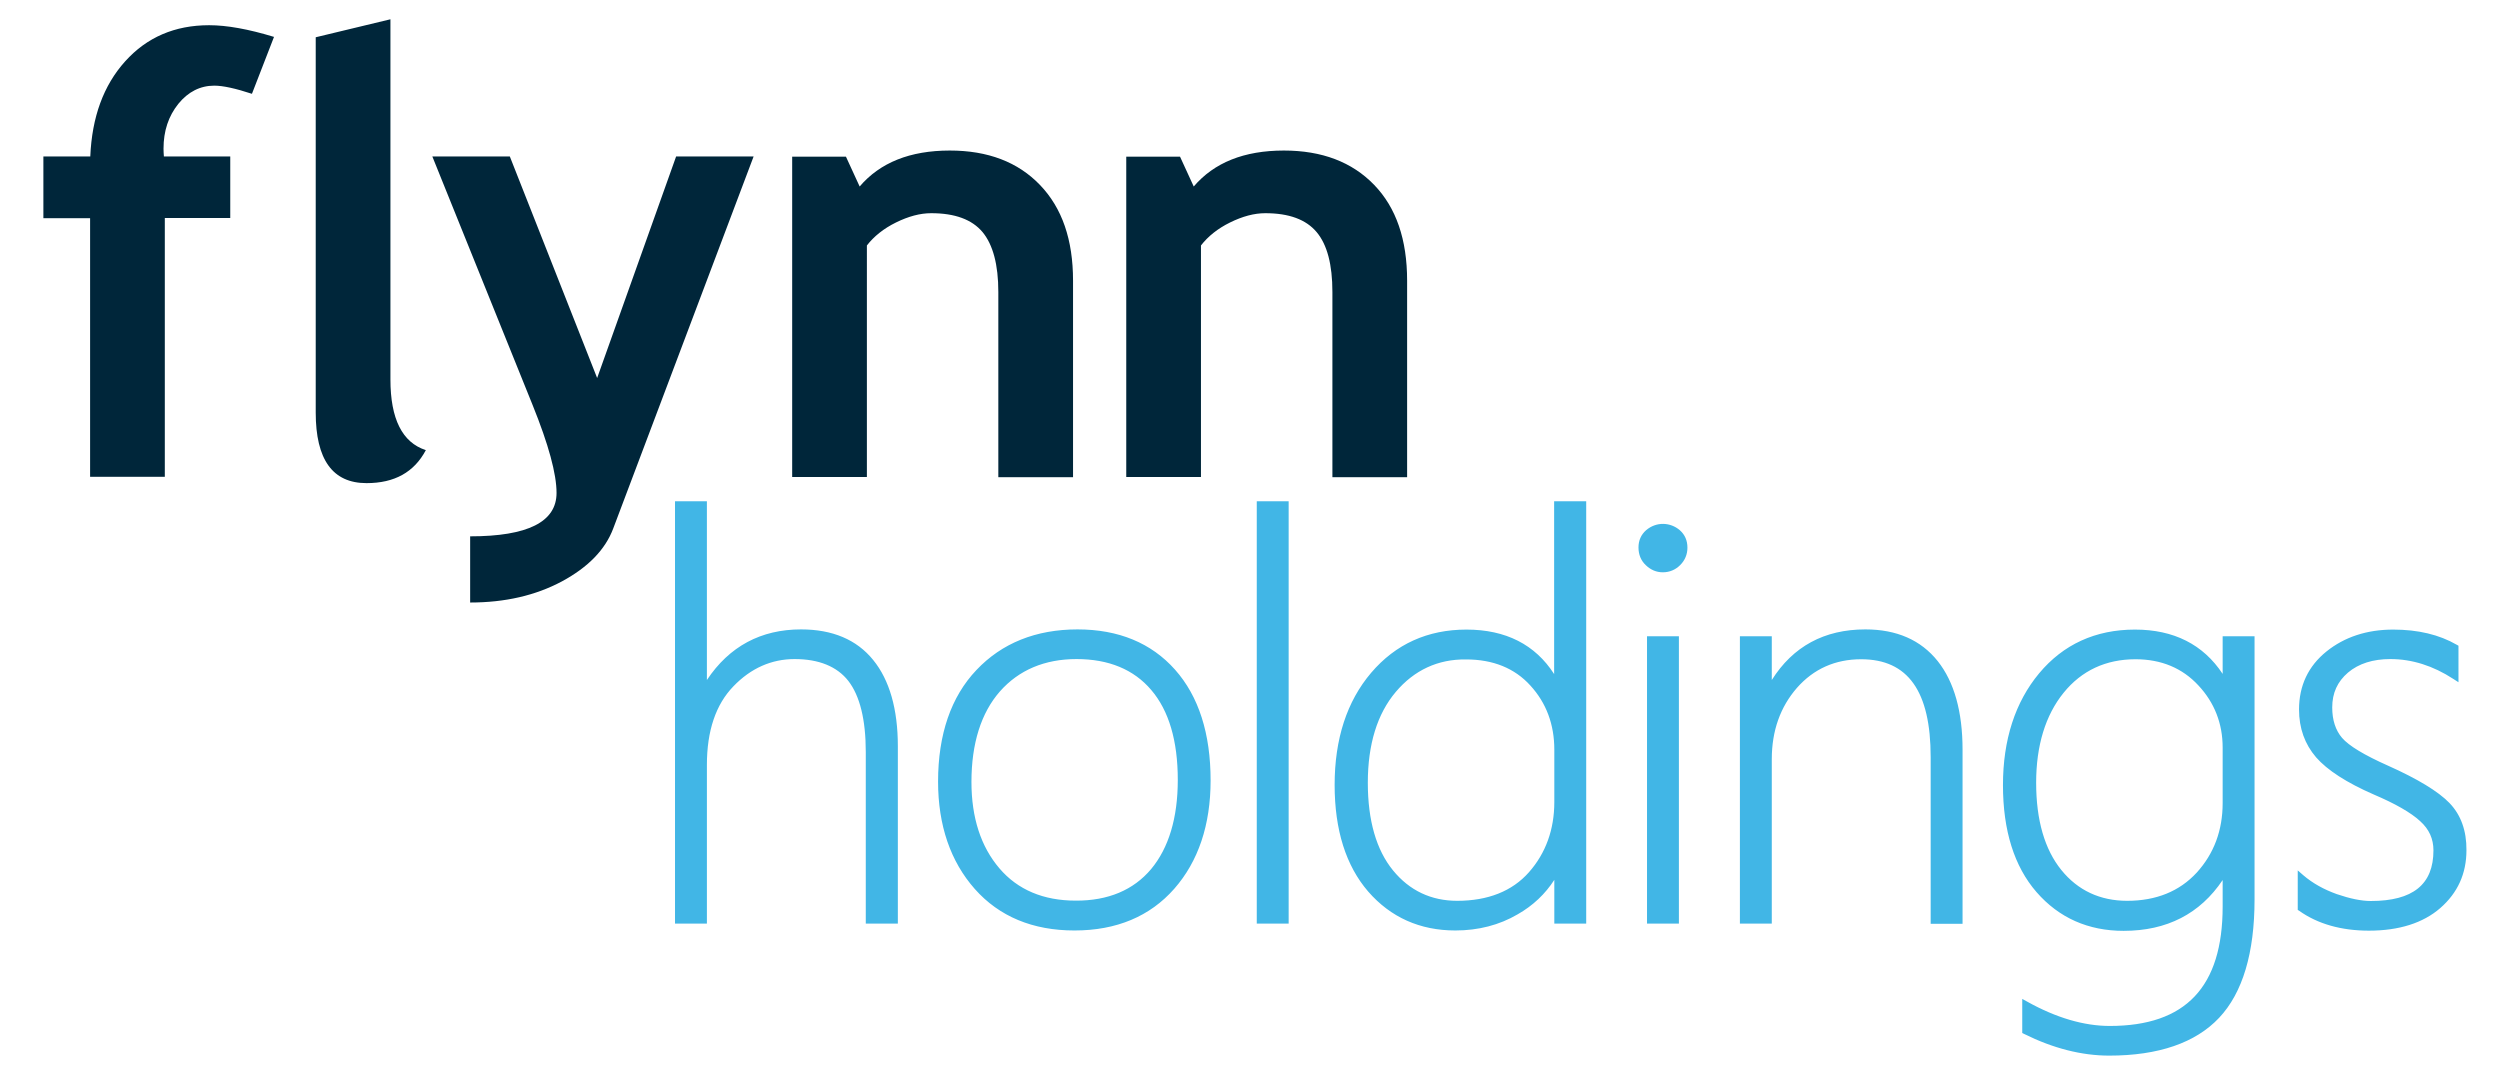
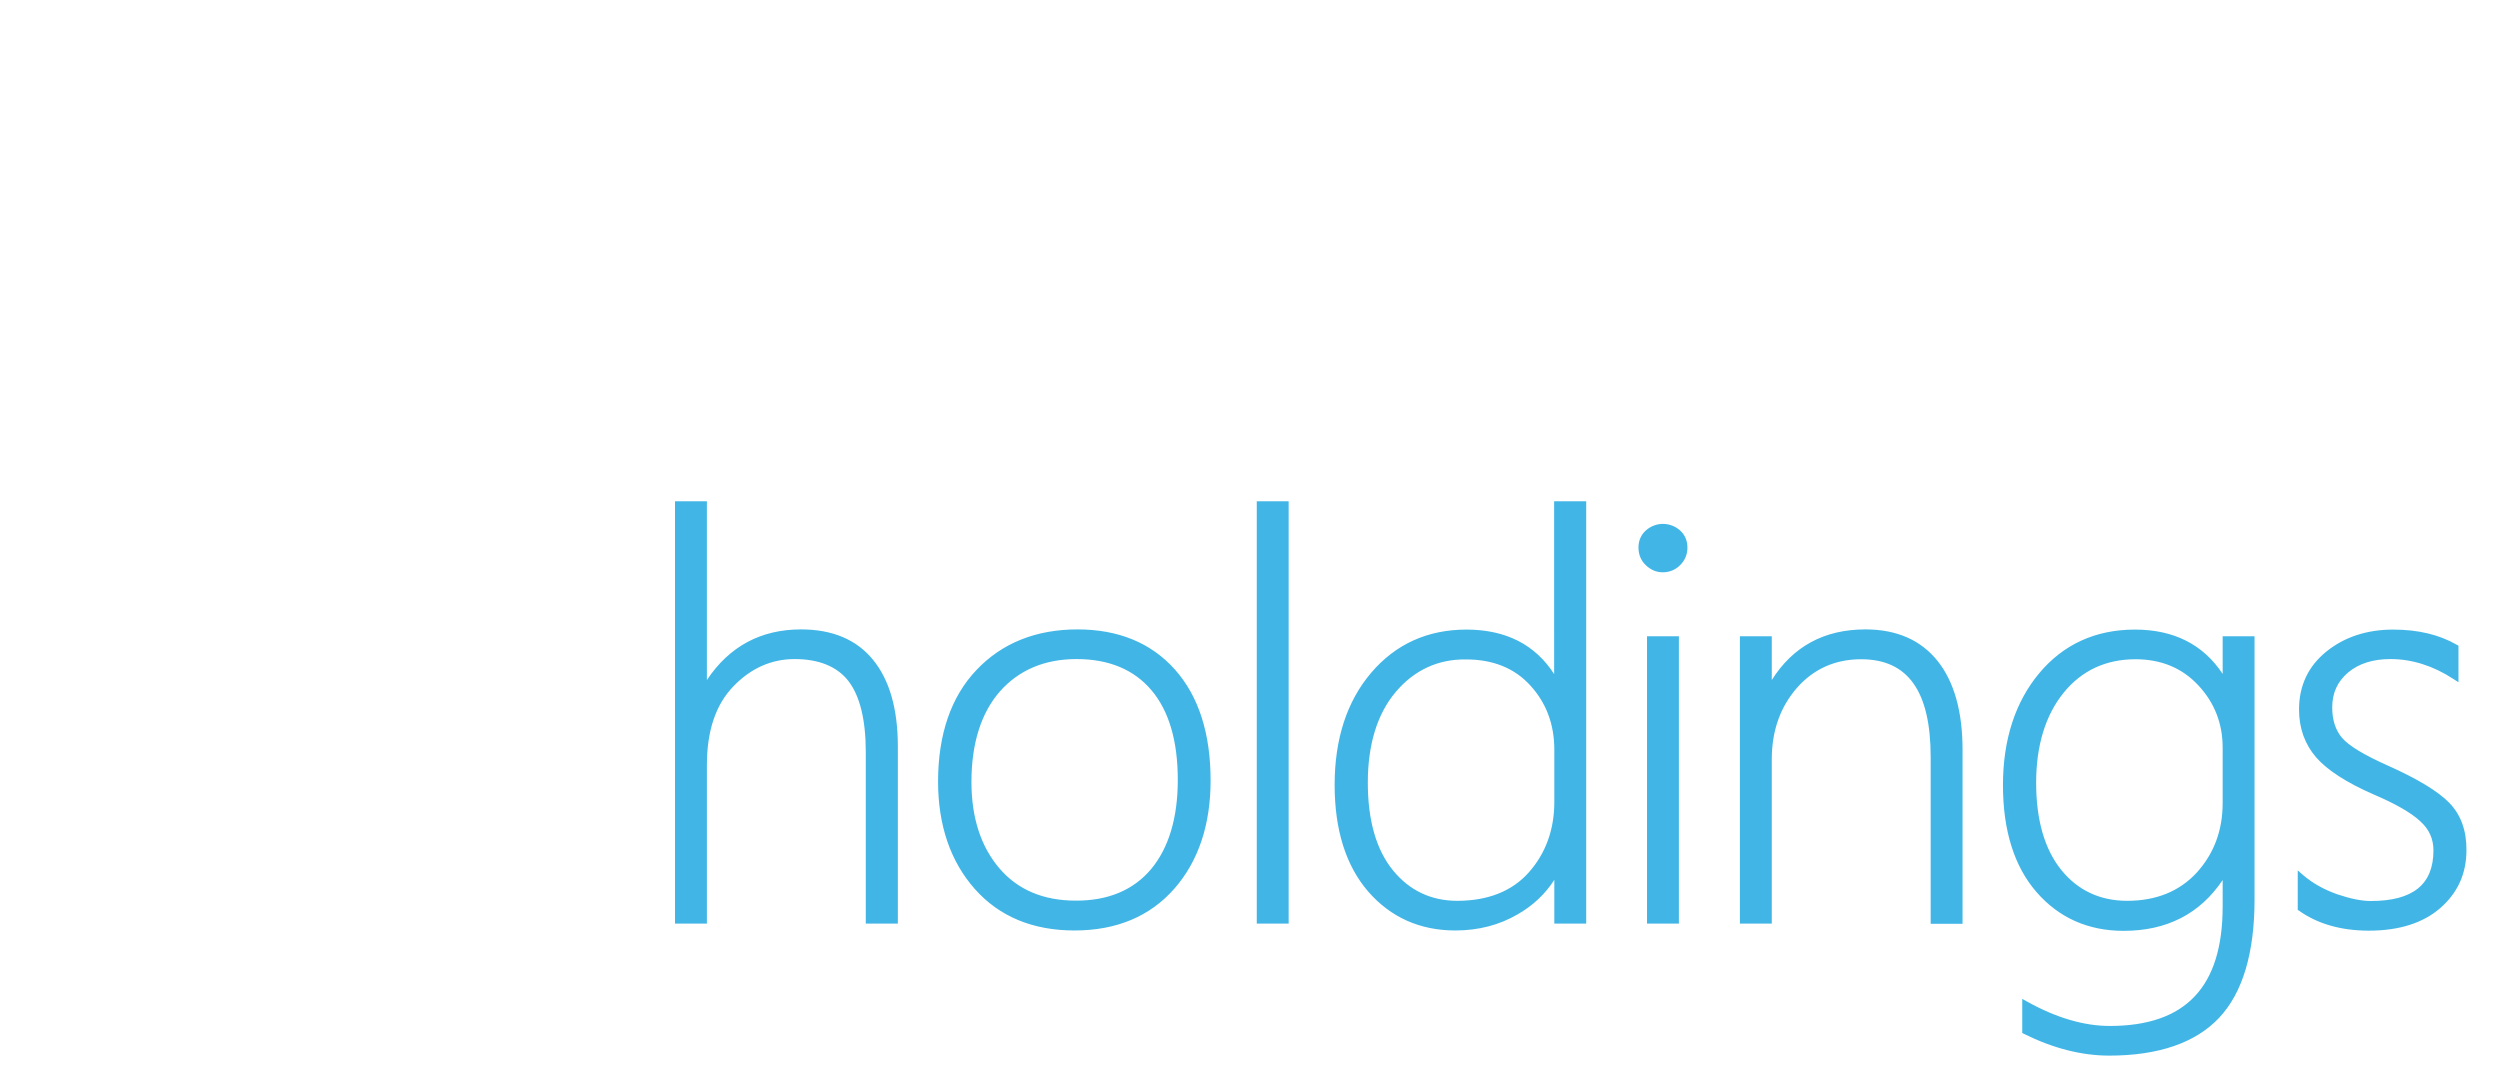
<svg xmlns="http://www.w3.org/2000/svg" version="1.1" id="Isolation_Mode" x="0px" y="0px" viewBox="0 0 1348.5 579" style="enable-background:new 0 0 1348.5 579;" xml:space="preserve">
  <style type="text/css"> .st0{fill:#41B6E6;} .st1{fill:#00263A;} </style>
  <g id="Flynn_Holdings">
    <path id="holdings" class="st0" d="M471,356c8.8,10.8,13.3,26.5,13.3,46.5v95.7H467v-92.6c0-17.4-3.2-30.3-9.4-38.3 c-6.1-7.8-15.9-11.8-29-11.8c-12.4,0-23.6,4.9-33,14.7c-9.5,9.8-14.3,24-14.3,42.4v85.6h-17.2V270.4h17.2v96.4 c12.1-18.2,29.2-27.3,50.8-27.3C449,339.5,462.1,345,471,356z M633.8,361.2c12.8,14.4,19.2,34.5,19.2,59.8 c0,23.9-6.6,43.6-19.6,58.4c-13.1,14.9-31.2,22.5-53.8,22.5c-22.5,0-40.6-7.5-53.8-22.4c-13.1-14.8-19.8-34.3-19.8-57.9 c0-25.5,7-45.8,20.7-60.2c13.7-14.5,32.1-21.9,54.5-21.9C603.3,339.5,621,346.8,633.8,361.2z M620.9,468.8 c9.5-11.4,14.4-27.6,14.4-48.1c0-21.1-4.8-37.4-14.3-48.5c-9.4-11.1-23-16.7-40.3-16.7c-17.2,0-31.1,5.9-41.3,17.4 c-10.2,11.6-15.4,28.1-15.4,48.9c0,19.3,5.1,34.9,15.1,46.6c9.9,11.6,23.8,17.4,41.1,17.4C597.7,485.9,611.4,480.1,620.9,468.8z M677.9,498.2h17.2V270.4h-17.2V498.2z M838.4,270.4h17.2v227.8h-17.2v-23.6c-4.9,7.6-11.5,13.9-19.8,18.6 c-9.9,5.8-21.2,8.7-33.6,8.7c-19.1,0-34.9-7.1-47-21c-12-13.9-18.1-33.2-18.1-57.5c0-24.8,6.6-45.1,19.7-60.5 c13.2-15.5,30.5-23.3,51.4-23.3c21.2,0,37.1,8.1,47.3,24V270.4z M752.9,373.2c-10,11.8-15.1,28.3-15.1,49 c0,20.4,4.6,36.3,13.6,47.3c8.9,10.9,20.6,16.4,34.6,16.4c16.6,0,29.7-5.2,38.7-15.4c9.1-10.3,13.7-23.1,13.7-37.9v-28.2 c0-13.6-4.3-25.2-12.9-34.6c-8.5-9.4-20.2-14.1-34.7-14.1C775.6,355.5,762.8,361.5,752.9,373.2z M887.9,286 c-2.7,2.4-4.1,5.5-4.1,9.3c0,3.8,1.3,7.1,4,9.6c2.6,2.5,5.7,3.8,9.1,3.8c3.6,0,6.8-1.3,9.4-3.9c2.6-2.6,3.9-5.8,3.9-9.4 c0-3.9-1.4-7-4.1-9.4C901,281.6,893.4,281.3,887.9,286z M888.4,498.2h17.2v-155h-17.2V498.2z M1006.2,339.5 c-22.2,0-39.1,9.2-50.5,27.3v-23.6h-17.2v155h17.2v-88.7c0-15.3,4.6-28.2,13.6-38.5c9-10.2,20.6-15.4,34.6-15.4 c25.3,0,37.5,17.3,37.5,52.8v89.9h17.2v-93.9c0-20.5-4.5-36.6-13.4-47.8C1036.1,345.2,1023,339.5,1006.2,339.5z M1198.9,343.2h17.2 v142c0,28.8-6.4,50.3-19.1,63.8c-12.7,13.5-32.7,20.4-59.3,20.4c-14.8,0-30.2-3.9-45.9-11.7l-1-0.5v-18.4l2.7,1.5 c15.6,8.7,30.6,13.1,44.5,13.1c41,0,60.9-21.1,60.9-64.4v-14.3c-12.2,18.2-30.1,27.4-53.4,27.4c-19.1,0-34.9-7-47-20.9 c-12-13.8-18.1-33.2-18.1-57.7c0-24.5,6.6-44.8,19.5-60.3c13-15.6,30.4-23.6,51.7-23.6c20.9,0,36.8,8,47.3,23.9V343.2z M1184.9,470.7c9.3-10.2,14-22.8,14-37.5v-30c0-12.9-4.4-24.2-13.1-33.5c-8.6-9.3-20-14.1-33.9-14.1c-16,0-29.1,6.1-38.8,18.1 c-9.8,12.1-14.8,28.5-14.8,48.5c0,20.2,4.6,36,13.6,47.1c8.9,11,20.9,16.6,35.5,16.6C1163,485.9,1175.6,480.8,1184.9,470.7z M1321.2,433.1c-6-6.2-17.2-13-33.1-20.1c-12.8-5.7-21.1-10.7-24.8-15c-3.5-4.1-5.3-9.6-5.3-16.4c0-7.8,2.8-13.9,8.5-18.8 c5.8-4.9,13.5-7.3,22.9-7.3c11.6,0,23,3.6,33.9,10.7l2.8,1.8v-19.7l-0.9-0.5c-9.5-5.5-21-8.2-34.3-8.2c-14.2,0-26.3,4-36,11.8 c-9.8,7.9-14.8,18.4-14.8,31.3c0,10.1,3.1,18.7,9.2,25.8c6,6.9,16.5,13.7,31.2,20.1c11.5,4.9,19.9,9.7,24.9,14.3 c4.9,4.4,7.2,9.6,7.2,15.8c0,18.4-11.1,27.3-33.8,27.3c-5.1,0-11.3-1.3-18.3-3.7c-7-2.5-13.1-5.9-18.1-10.2l-3-2.6v21.3l0.8,0.5 c10,7.1,22.7,10.7,37.6,10.7c16.2,0,29.2-4.1,38.5-12.2c9.4-8.2,14.1-18.6,14.1-31.2C1330.5,448.1,1327.4,439.5,1321.2,433.1z" />
-     <path id="flynn" class="st1" d="M112.8,13.6c9.6,0,21.2,2.1,35,6.3l-11.9,30.7c-8.8-2.9-15.6-4.4-20.3-4.4 c-7.6,0-14.1,3.3-19.4,9.8c-5.3,6.6-8,14.6-8,24.2c0,1.4,0.1,2.8,0.2,4.2h35.8v33.2H88.9v139.6H48.6V117.7H23.4V84.4h25.3 c0.9-21.2,7.1-38.3,18.8-51.3C79.2,20.1,94.3,13.6,112.8,13.6z M210.6,204.7V10.4l-40.3,9.7v202.4c0,25.4,9.1,38.1,27.4,38.1 c15.1,0,25.7-5.9,32-17.8C217,238.7,210.6,226,210.6,204.7z M322.1,203.9L275,84.4h-41.8l54.1,134.1c8.6,21.3,12.9,37.1,12.9,47.4 c0,15.6-15.5,23.4-46.6,23.4V325c18.8,0,35.3-3.8,49.5-11.4c14.1-7.6,23.4-17.1,27.7-28.6l75.7-200.6h-41.8L322.1,203.9z M512.3,81.2c-21.4,0-37.6,6.5-48.6,19.4l-7.4-16.1h-29v172.8h40.3V132.4c3.8-4.9,9-9.1,15.7-12.4c6.7-3.3,13-5,19-5 c12.8,0,22,3.4,27.7,10.2c5.6,6.8,8.5,17.5,8.5,32.3v99.9h40.3v-106c0-22.1-5.9-39.2-17.8-51.6S532.9,81.2,512.3,81.2z M741.2,99.7 c-11.9-12.3-28.1-18.5-48.7-18.5c-21.4,0-37.6,6.5-48.6,19.4l-7.4-16.1h-29v172.8h40.3V132.4c3.8-4.9,9-9.1,15.7-12.4 c6.7-3.3,13-5,19-5c12.8,0,22,3.4,27.7,10.2s8.5,17.5,8.5,32.3v99.9H759v-106C759,129.2,753.1,112,741.2,99.7z" />
  </g>
</svg>